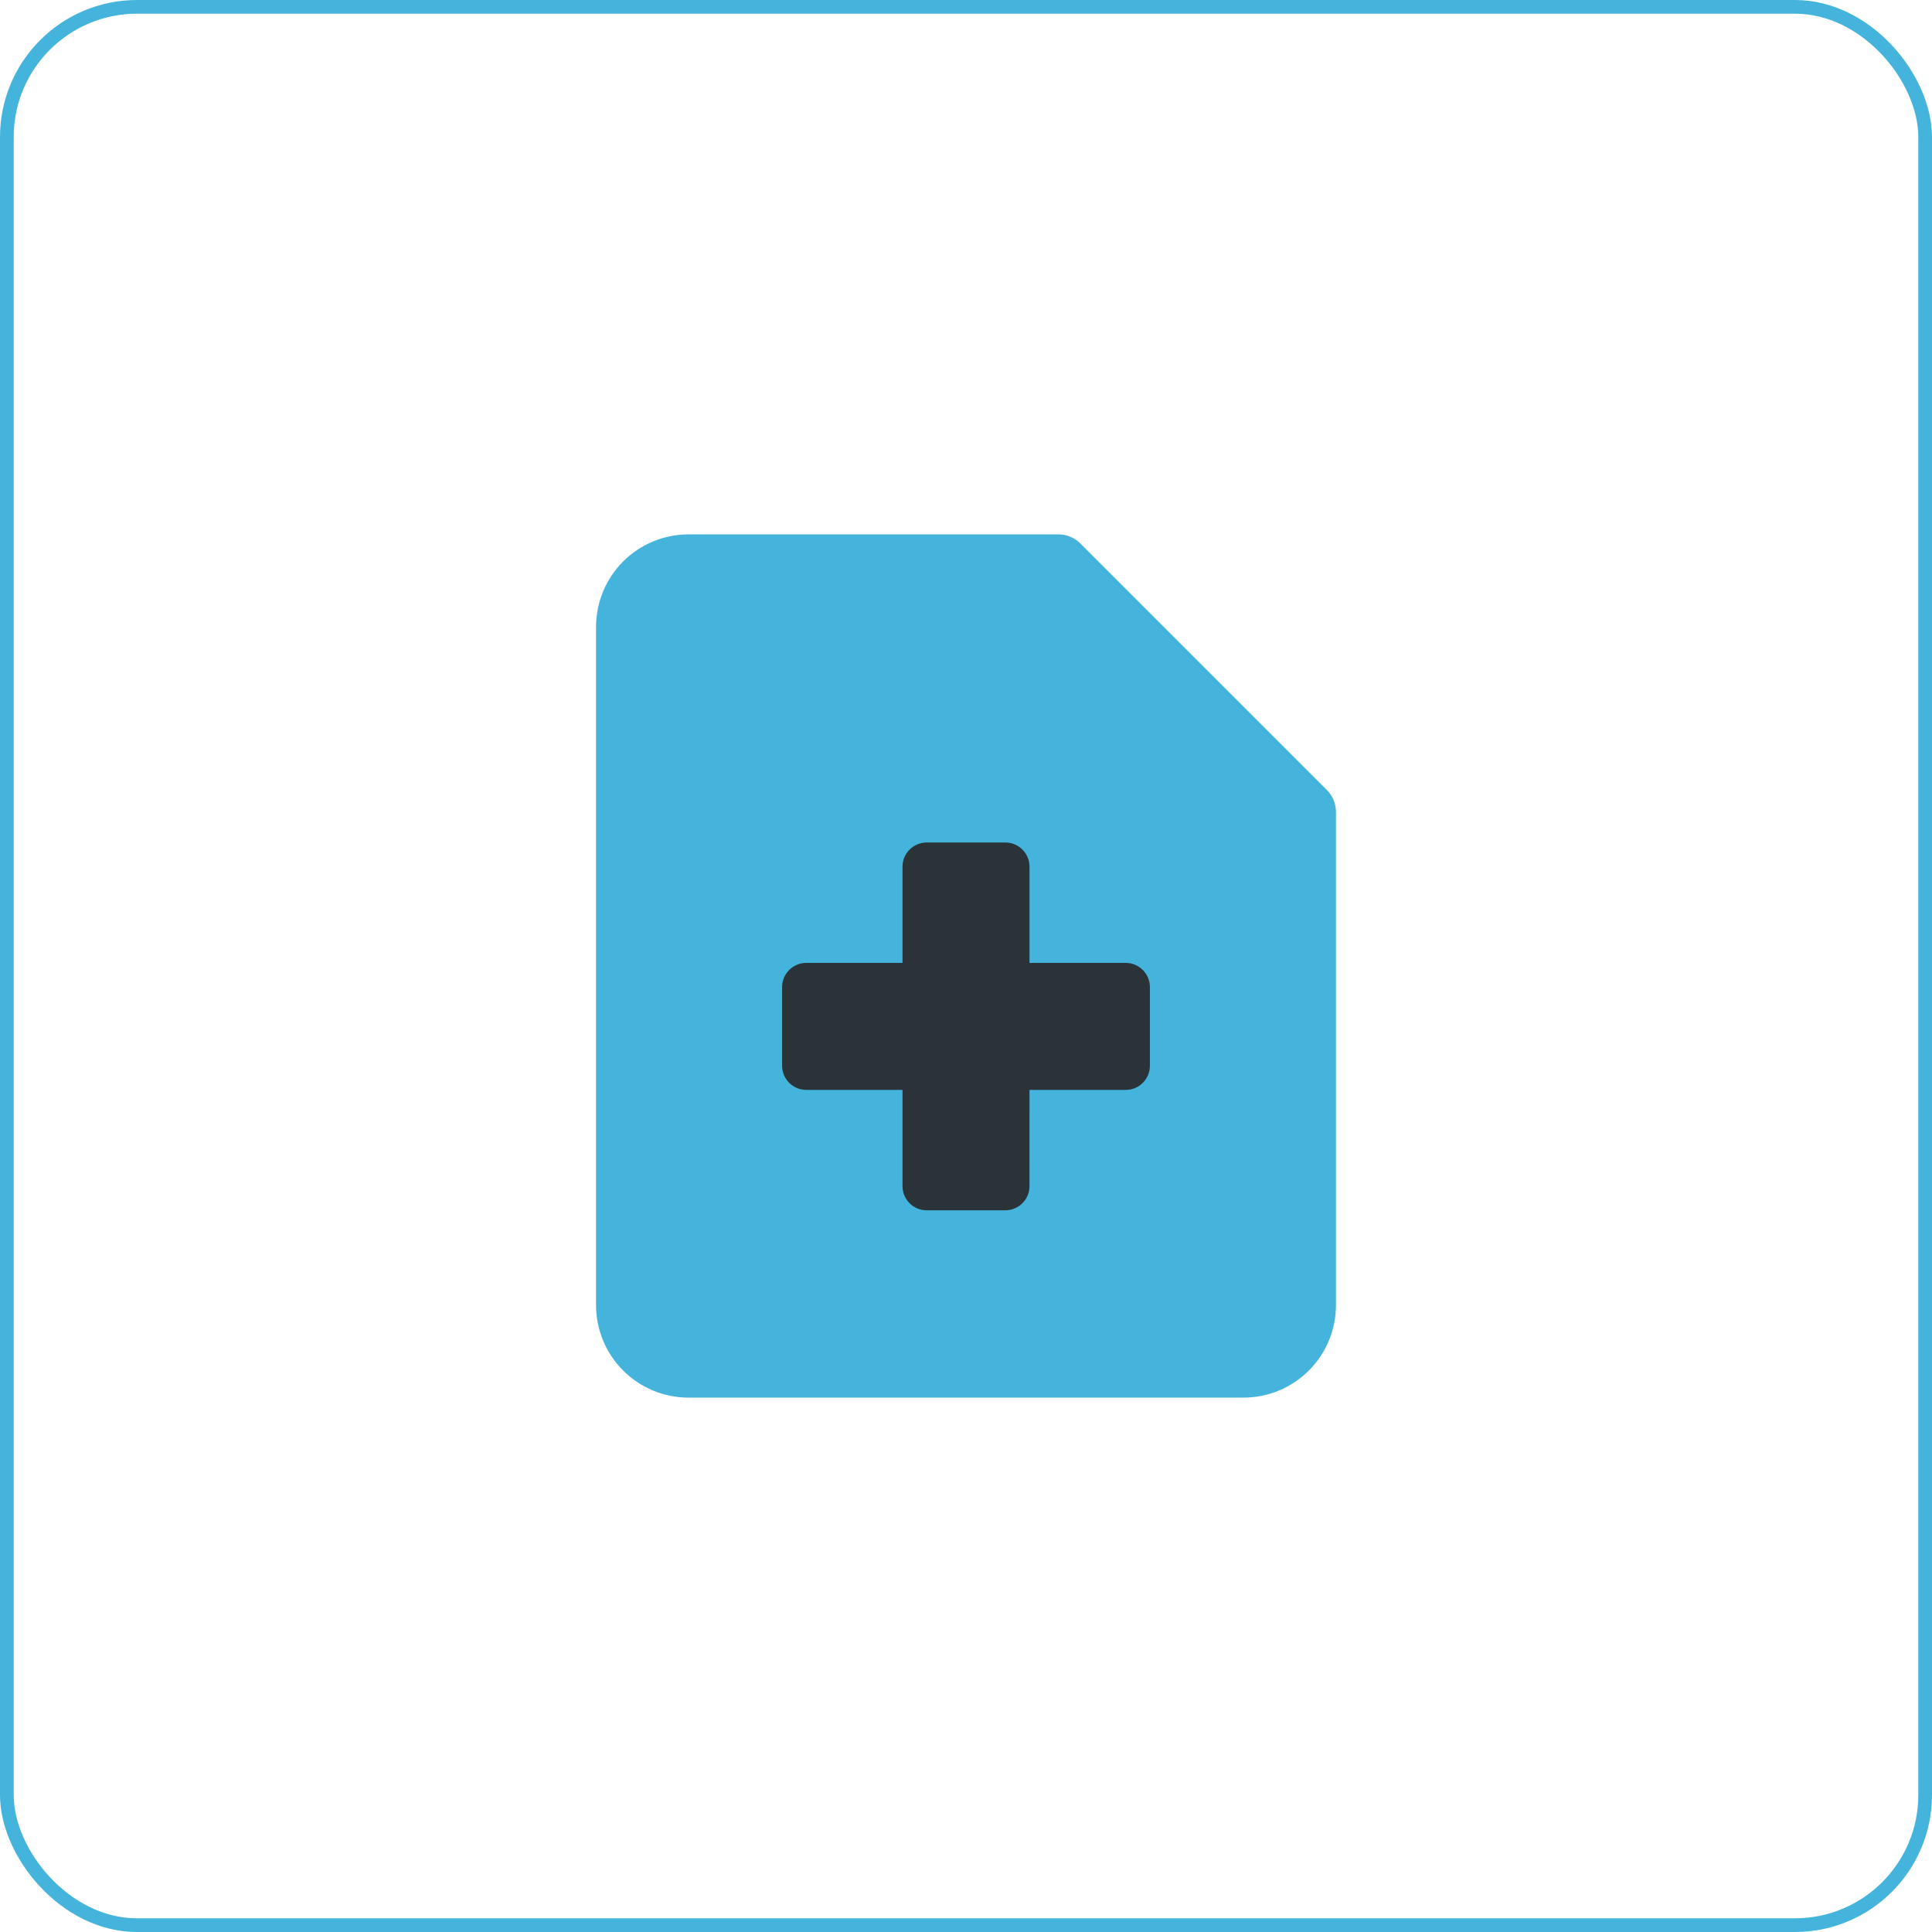
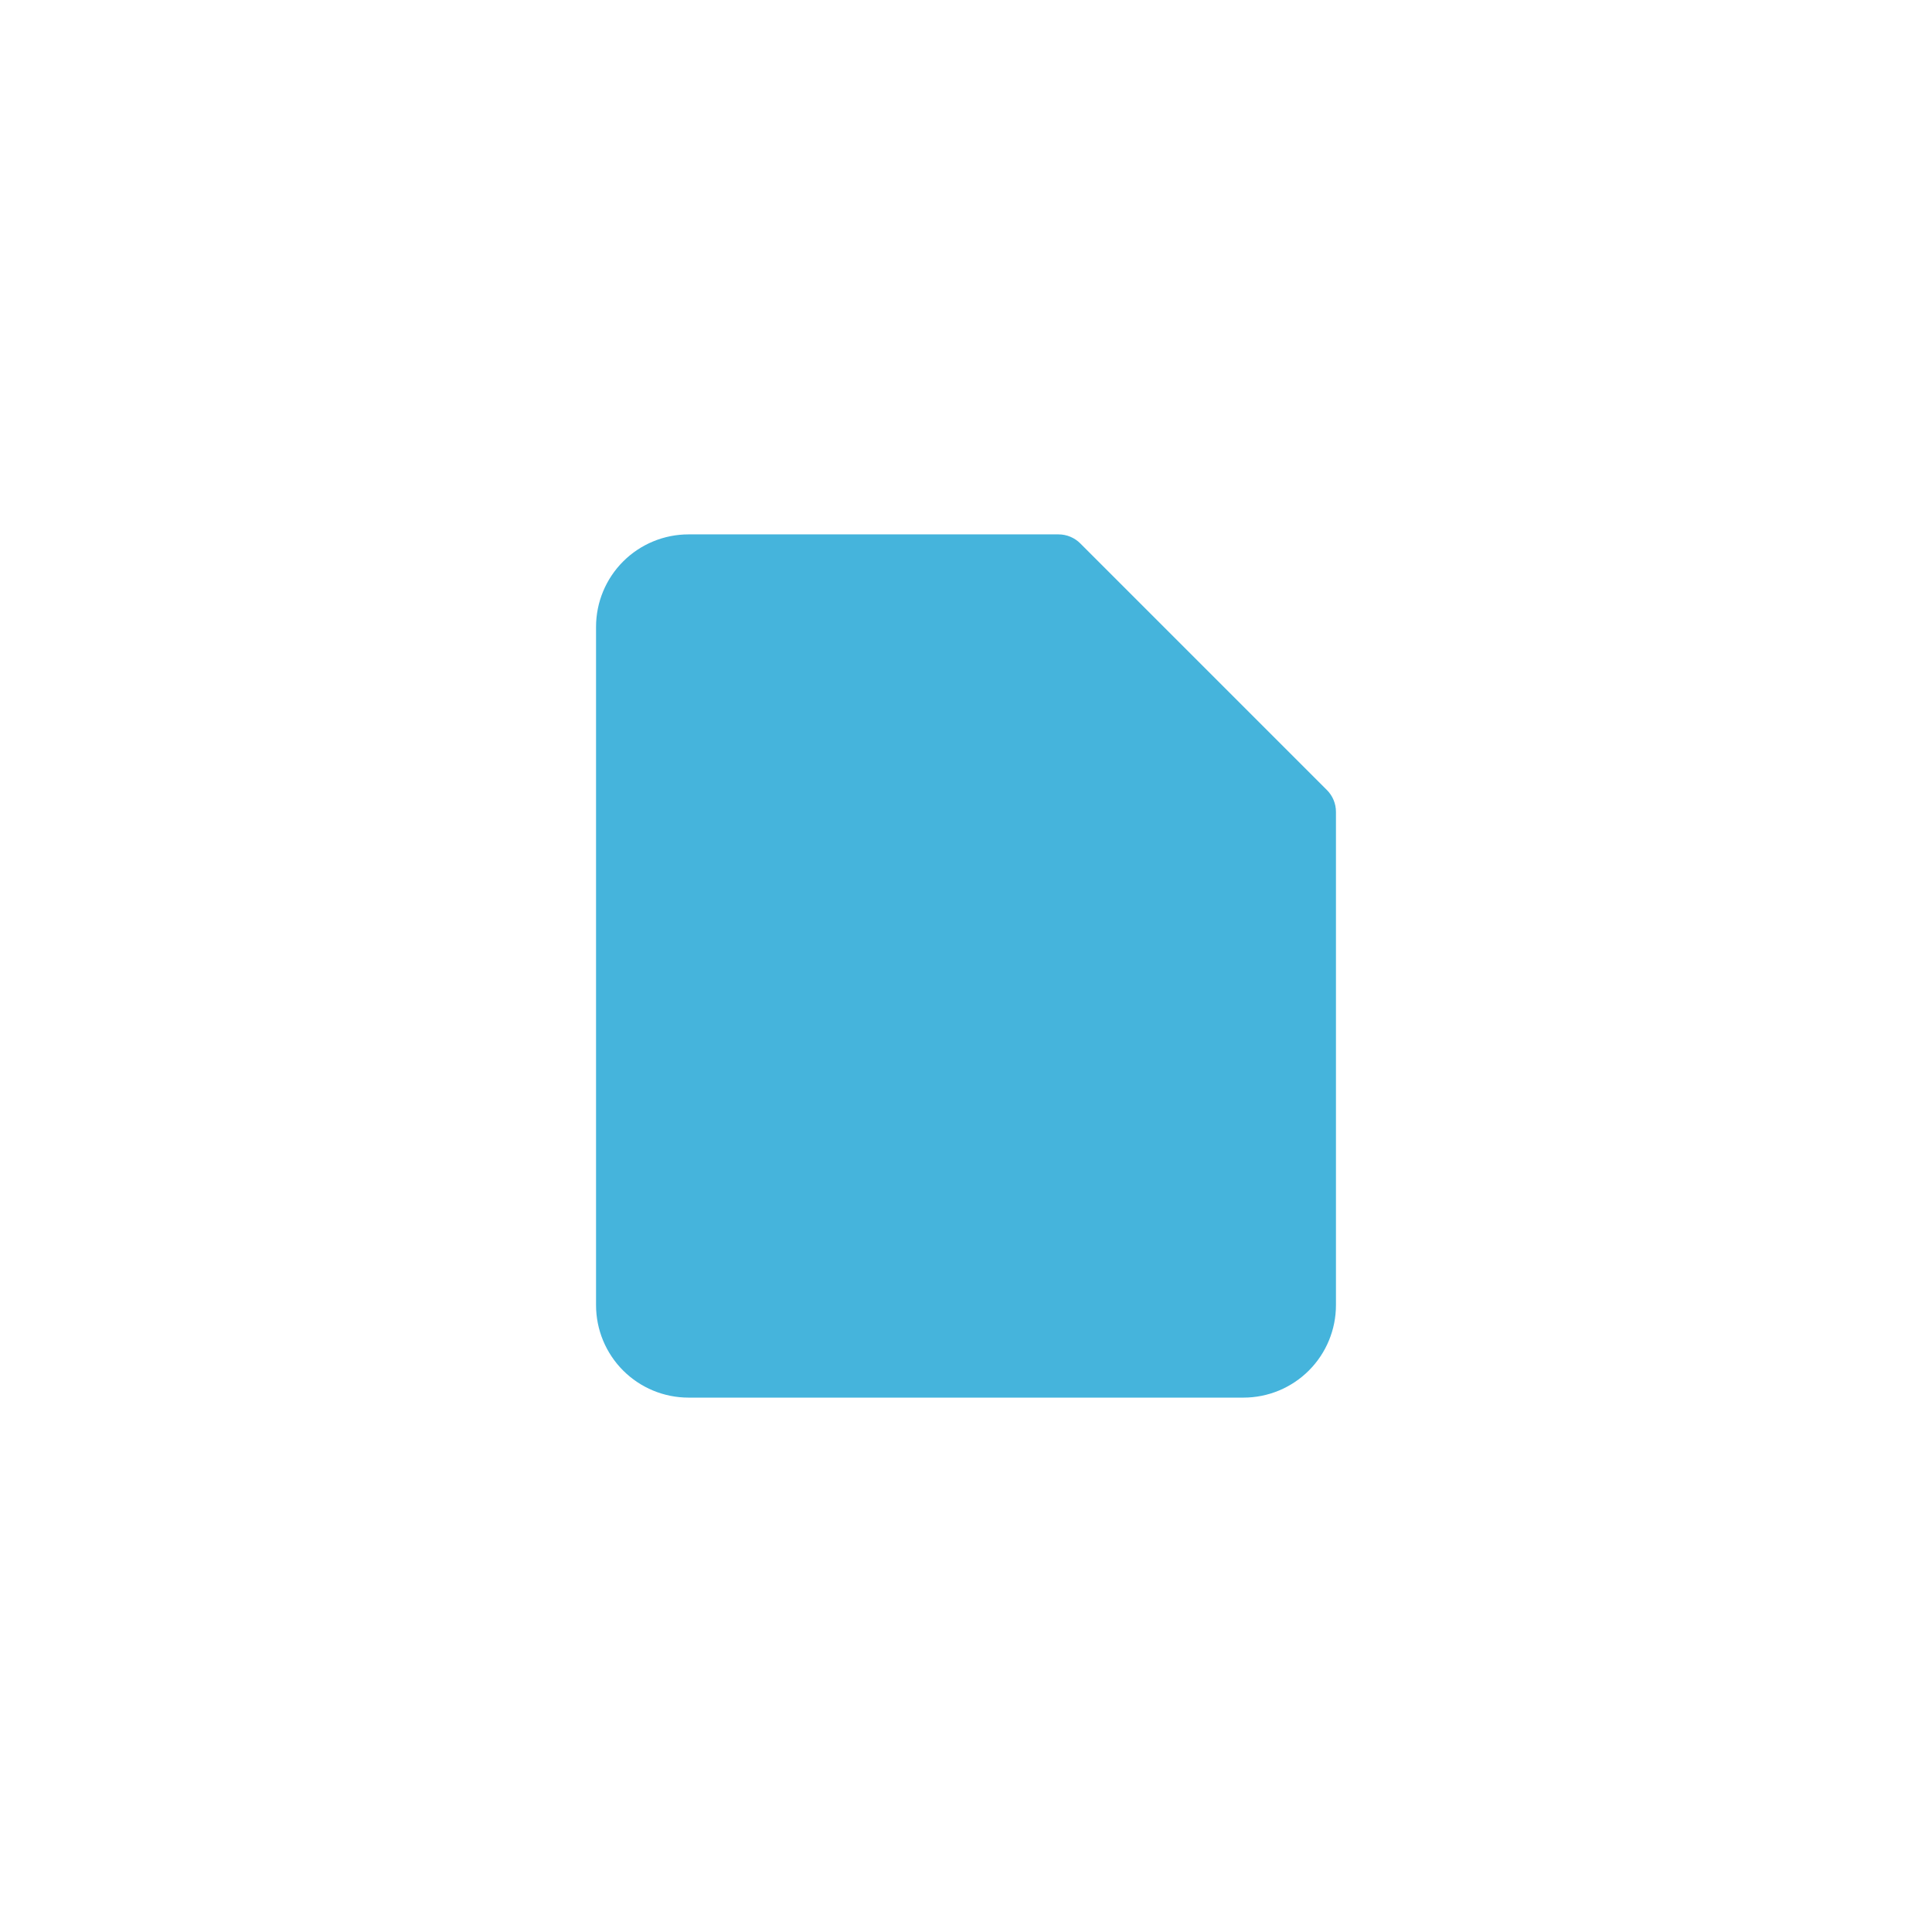
<svg xmlns="http://www.w3.org/2000/svg" width="141" height="141" viewBox="0 0 141 141" fill="none">
-   <rect x="0.5" y="0.5" width="140" height="140" rx="9.5" stroke="#45B4DC" />
  <path d="M50.25 39C48.46 39 46.743 39.711 45.477 40.977C44.211 42.243 43.5 43.96 43.5 45.75V95.25C43.5 97.04 44.211 98.757 45.477 100.023C46.743 101.289 48.46 102 50.25 102H90.75C92.54 102 94.257 101.289 95.523 100.023C96.789 98.757 97.5 97.04 97.5 95.25V59.25C97.5 58.653 97.263 58.081 96.841 57.659L78.841 39.659C78.419 39.237 77.847 39 77.25 39H50.25Z" fill="#45B4DC" />
-   <path d="M67.631 61.487C66.656 61.487 65.866 62.278 65.866 63.253V70.274H58.844C57.87 70.274 57.079 71.064 57.079 72.039V77.777C57.079 78.752 57.87 79.543 58.844 79.543H65.866V86.564C65.866 87.539 66.656 88.329 67.631 88.329H73.369C74.344 88.329 75.134 87.539 75.134 86.564L75.135 79.543H82.156C83.131 79.543 83.921 78.752 83.921 77.777V72.039C83.921 71.064 83.131 70.274 82.156 70.274H75.135V63.253C75.135 62.278 74.344 61.487 73.369 61.487H67.631Z" fill="#2A3337" />
</svg>